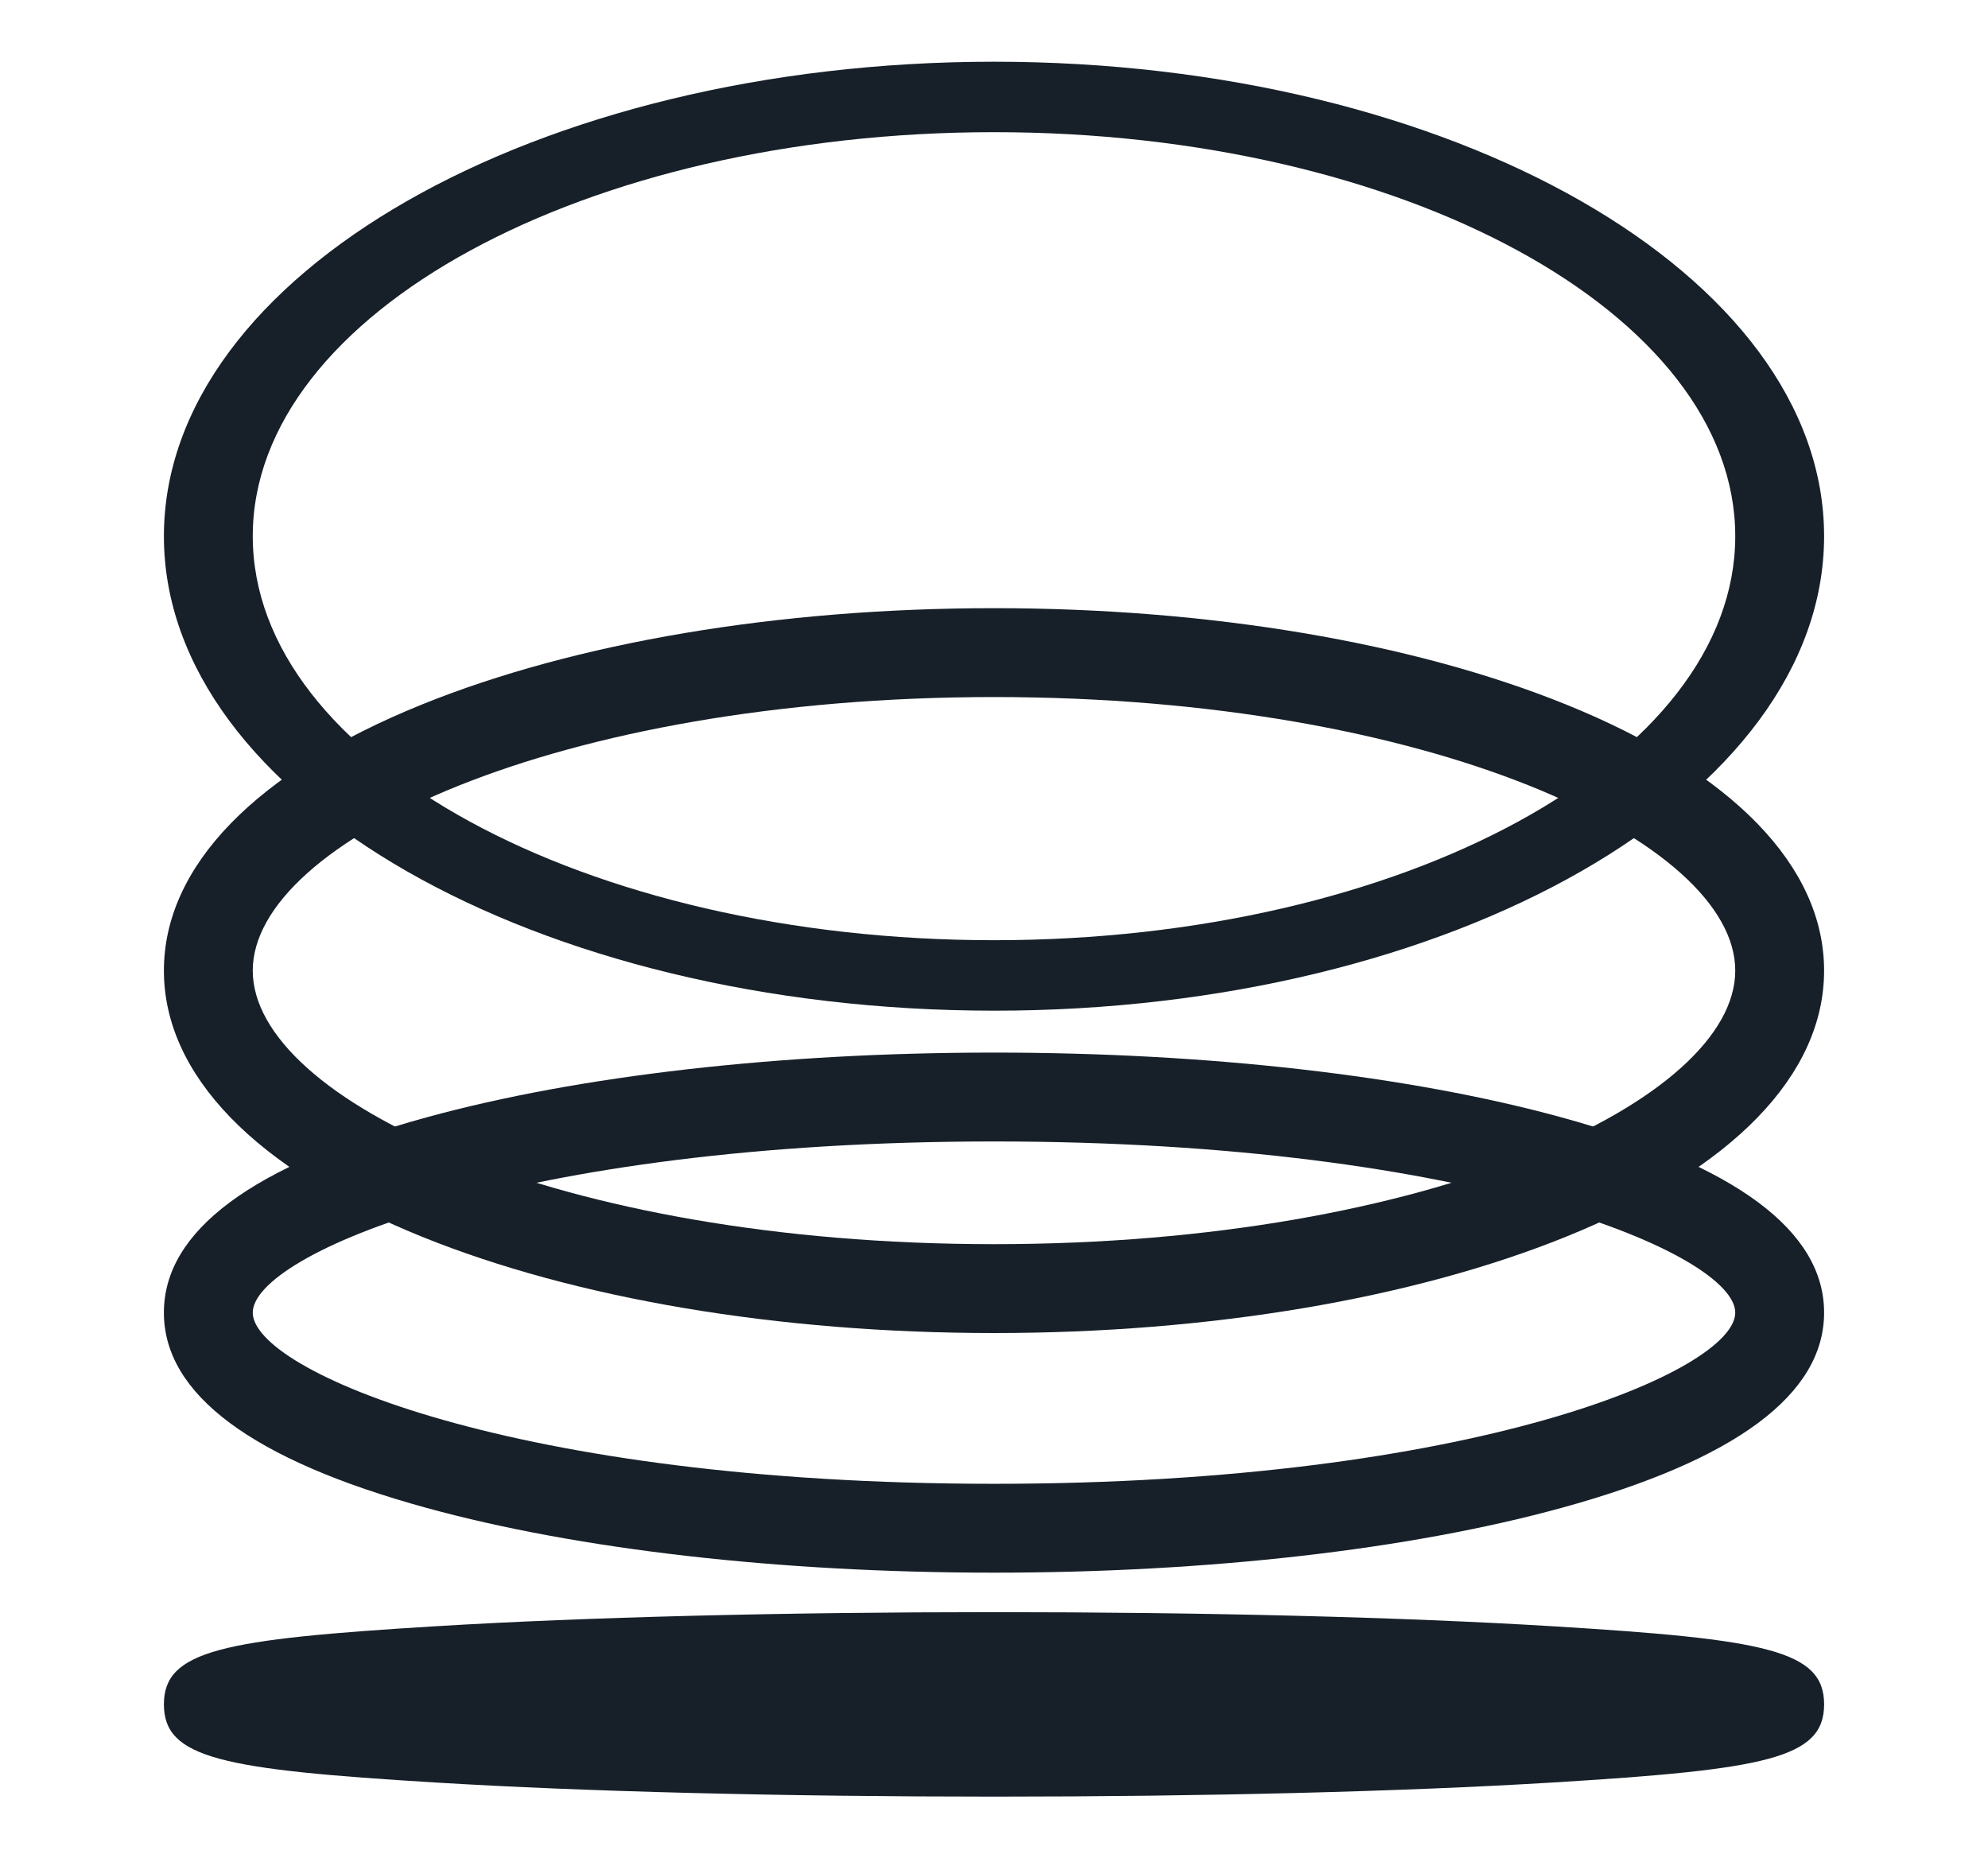
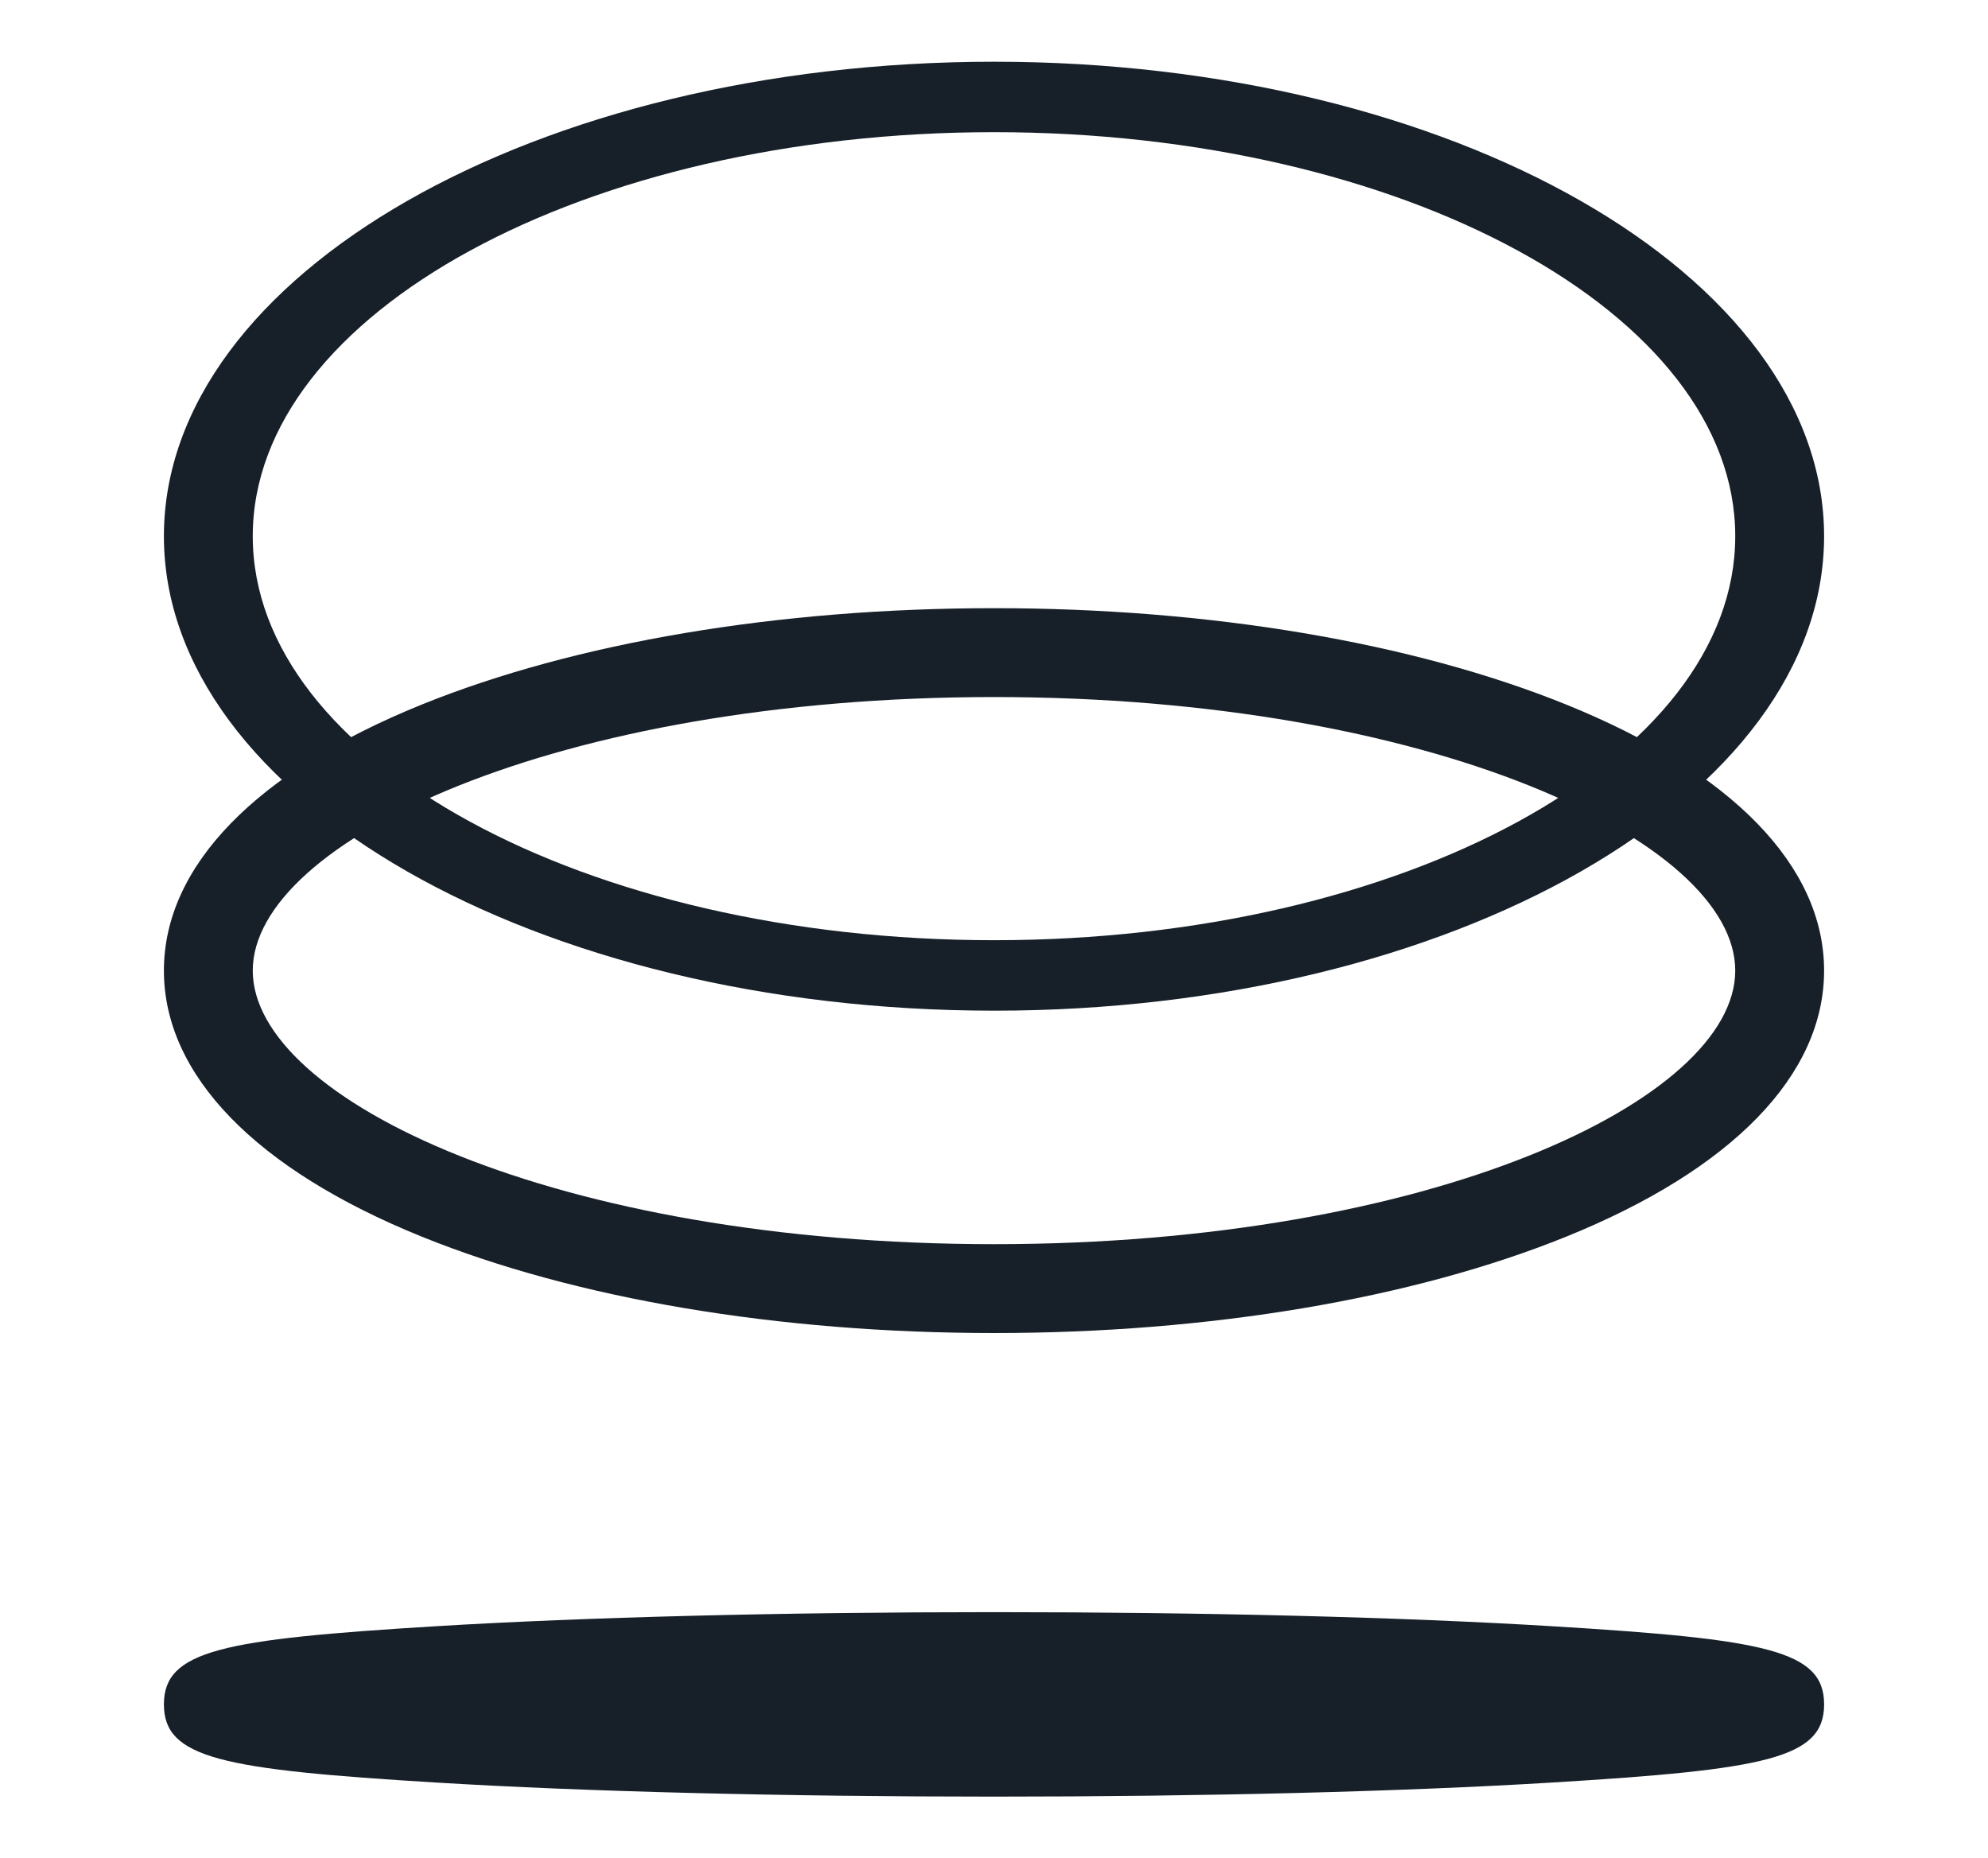
<svg xmlns="http://www.w3.org/2000/svg" id="Livello_1" data-name="Livello 1" viewBox="0 0 1238 1157">
  <defs>
    <style> .cls-1 { fill: #172029; } </style>
  </defs>
  <path class="cls-1" d="m619,1118.57c-131.23,0-254.69-3.11-347.64-8.77-133.21-8.1-169.29-15.07-169.29-48.65s36.07-40.55,169.29-48.66c92.95-5.65,216.41-8.77,347.64-8.77s254.69,3.11,347.65,8.77c133.21,8.1,169.29,15.07,169.29,48.66s-36.07,40.55-169.29,48.65c-92.95,5.65-216.41,8.77-347.65,8.77Z" />
-   <path class="cls-1" d="m619,979.14c-133.09,0-258.56-14.31-353.29-40.3-108.59-29.79-163.65-70.7-163.65-121.6s55.06-91.81,163.65-121.6c94.73-25.99,220.19-40.3,353.29-40.3s258.56,14.31,353.28,40.3c108.59,29.79,163.65,70.7,163.65,121.6s-55.06,91.81-163.65,121.6c-94.73,25.99-220.19,40.3-353.28,40.3Zm0-268.47c-298.67,0-461.6,70.4-461.6,106.57s162.93,106.57,461.6,106.57,461.6-70.4,461.6-106.57-162.93-106.57-461.6-106.57Z" />
  <path class="cls-1" d="m619,829.95c-134.16,0-260.71-21.31-356.34-60.01-103.56-41.9-160.59-100.73-160.59-165.64s57.03-123.73,160.59-165.64c95.63-38.7,222.18-60.01,356.34-60.01s260.71,21.31,356.34,60.01c103.56,41.91,160.59,100.73,160.59,165.64s-57.03,123.73-160.59,165.64c-95.63,38.7-222.18,60.01-356.34,60.01Zm0-395.97c-272.03,0-461.6,89.76-461.6,170.32s189.57,170.32,461.6,170.32,461.6-89.76,461.6-170.32-189.57-170.32-461.6-170.32Z" />
  <path class="cls-1" d="m619,629.24c-285.04,0-516.93-132.52-516.93-295.41S333.96,38.43,619,38.43s516.93,132.52,516.93,295.41-231.89,295.41-516.93,295.41Zm0-546.95c-254.53,0-461.6,112.84-461.6,251.54s207.07,251.54,461.6,251.54,461.6-112.84,461.6-251.54-207.07-251.54-461.6-251.54Z" />
</svg>